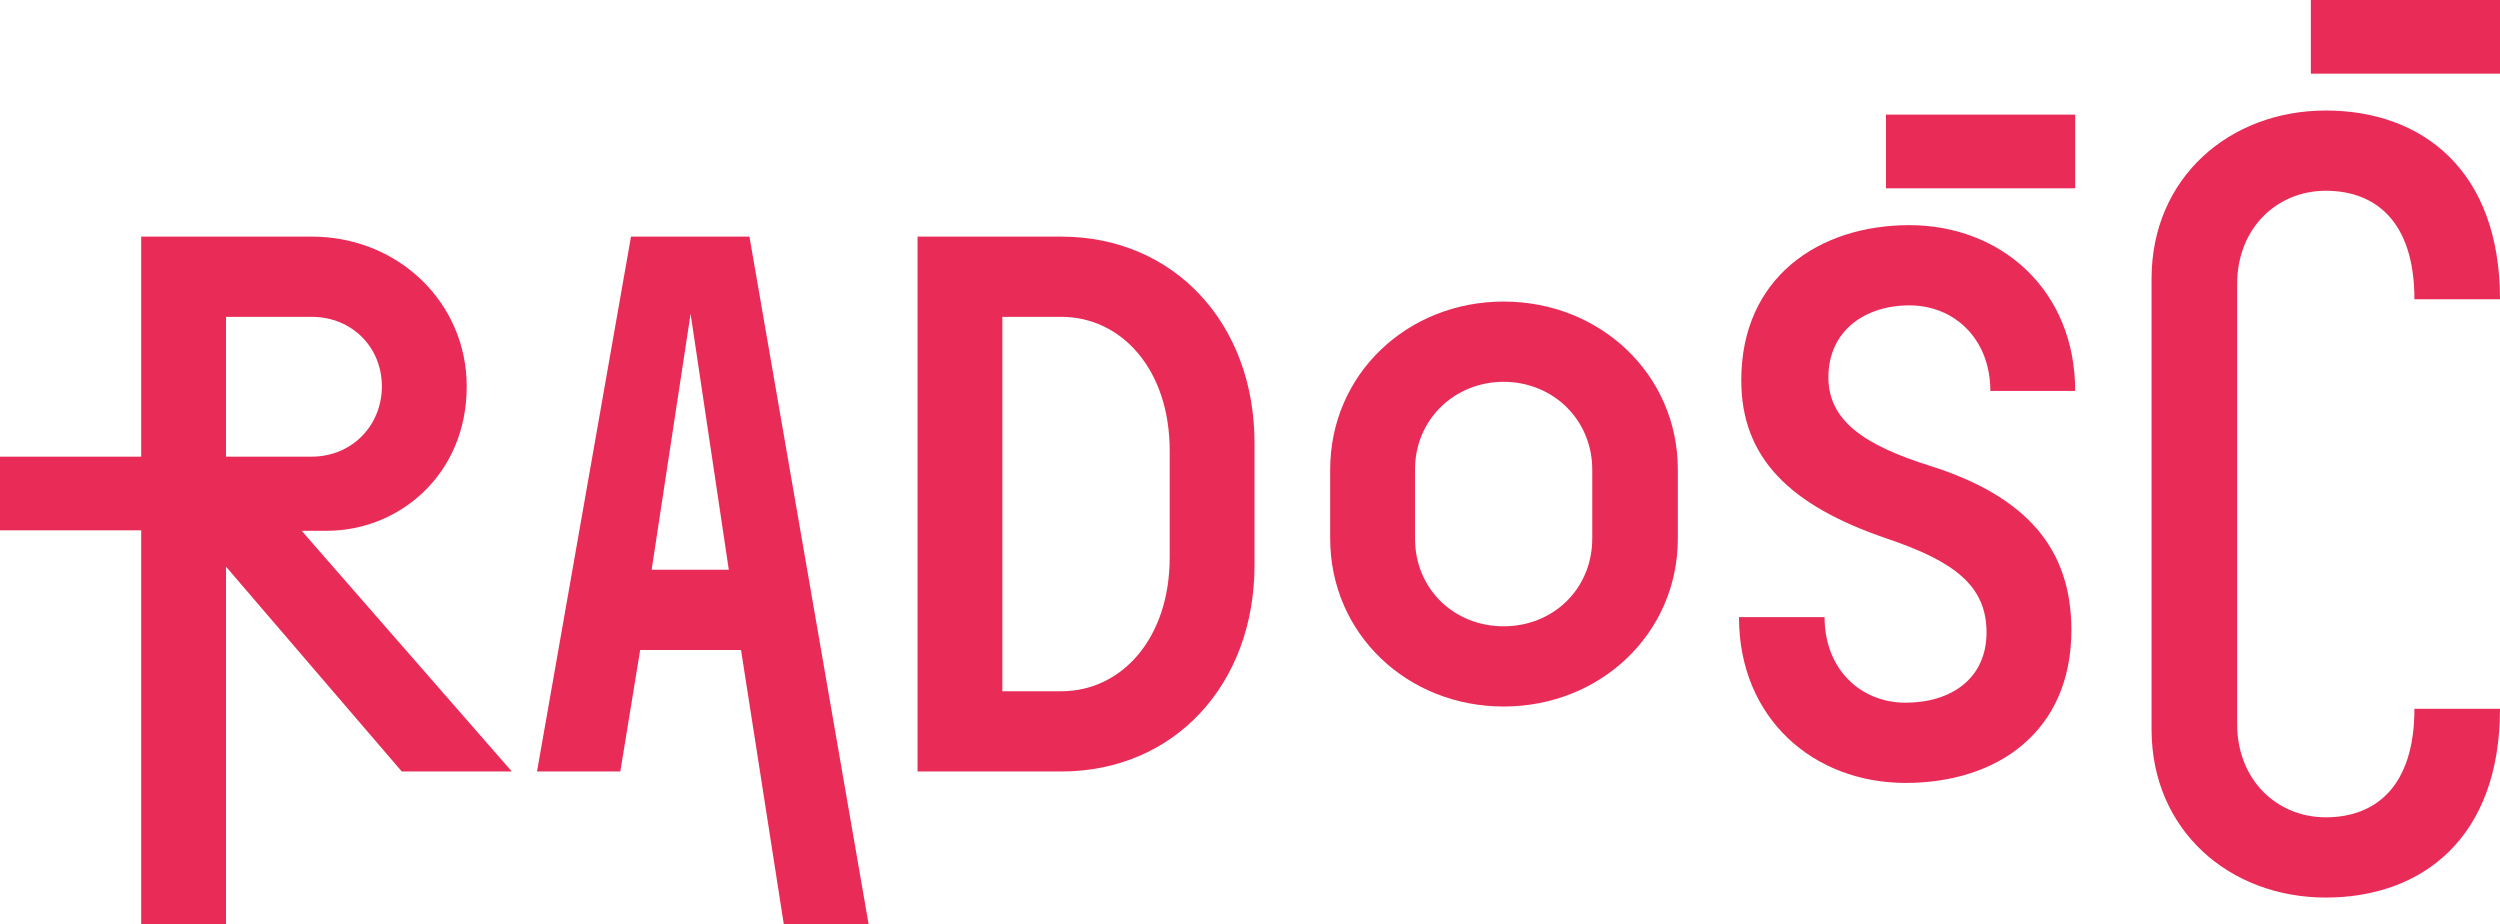
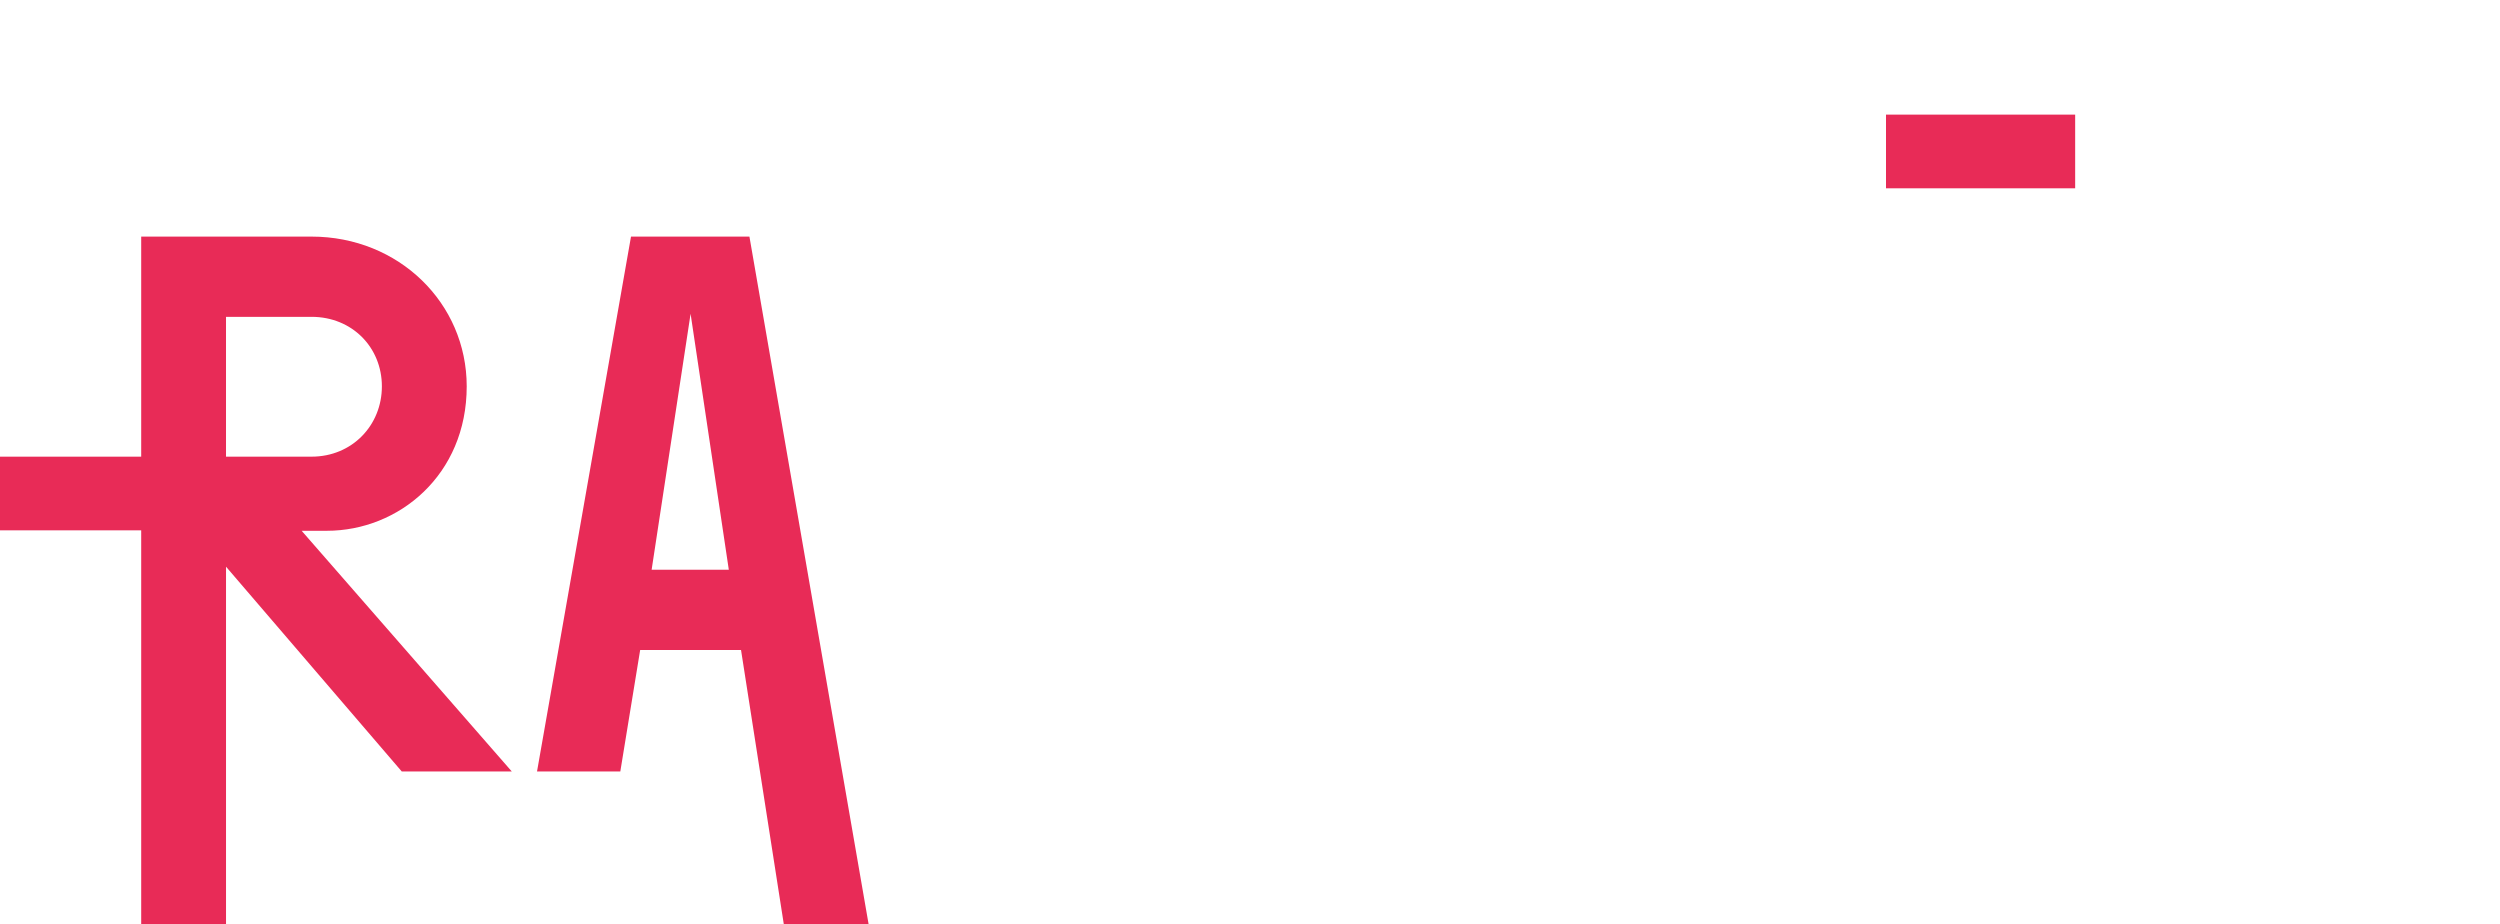
<svg xmlns="http://www.w3.org/2000/svg" id="Layer_1" data-name="Layer 1" viewBox="0 0 1366 505.04">
  <defs>
    <style>
      .cls-1 {
        fill: #e82b57;
      }
    </style>
  </defs>
  <path class="cls-1" d="M123.49,173.12h46.76c22.13,0,38.41,16.7,38.41,37.99s-16.28,38.41-38.41,38.41h-46.76v-76.4Zm55.11,116.9c39.25,0,76.41-30.48,76.41-78.91,0-45.51-37.16-81.83-84.76-81.83H77.15v120.24H0v40.26H77.15v215.25h46.35v-195.39l96.02,111.89h60.12l-114.82-131.51h13.78Z" />
  <path class="cls-1" d="M377.34,171.45l20.88,139.86h-42.17l21.29-139.86Zm-32.56-42.17l-51.35,292.25h45.51l10.85-66.38h55.11l23.38,149.88h46.34l-65.13-375.76h-64.71Z" />
-   <path class="cls-1" d="M639.12,304.64c0,44.25-26.3,73.06-59.28,73.06h-32.15V173.12h32.15c32.98,0,59.28,28.81,59.28,73.06v58.45Zm-59.28-175.35h-78.49V421.54h78.49c61.79,0,105.63-47.6,105.63-112.73v-66.8c0-65.13-43.84-112.72-105.63-112.72" />
-   <path class="cls-1" d="M870.01,294.2c0,27.56-21.29,48.01-48.43,48.01s-48.43-20.46-48.43-48.01v-37.57c0-27.56,21.71-48.01,48.43-48.01s48.43,20.46,48.43,48.01v37.57Zm-48.43-129.43c-52.6,0-94.77,39.66-94.77,91.85v37.57c0,52.19,42.17,91.85,94.77,91.85s95.19-39.66,95.19-91.85v-37.57c0-52.19-42.59-91.85-95.19-91.85" />
-   <path class="cls-1" d="M1043.27,166.86c24.63,0,44.26,18.37,44.26,46.76h46.35c0-55.53-40.92-90.6-90.6-90.6s-91.85,28.81-91.85,84.75c0,42.59,26.72,68.47,79.32,86.42,37.16,12.53,54.69,25.89,54.69,51.35s-19.62,38.41-44.25,38.41-44.25-18.37-44.25-46.76h-46.76c0,55.53,40.91,90.6,91.02,90.6s90.6-27.97,90.6-83.5c0-44.67-24.63-73.07-77.24-89.76-35.91-11.27-55.53-24.63-55.53-48.43,0-25.05,19.62-39.24,44.25-39.24" />
-   <path class="cls-1" d="M1270.81,104.23c26.72,0,48.43,16.28,48.43,59.29h46.76c0-70.56-42.59-103.13-95.19-103.13s-95.19,36.74-95.19,91.85v246.33c0,55.11,42.58,91.85,95.19,91.85s95.19-32.56,95.19-103.12h-46.76c0,43-21.71,59.28-48.43,59.28s-48.43-20.46-48.43-50.93V155.17c0-30.48,21.71-50.94,48.43-50.94" />
-   <rect class="cls-1" x="1262.64" width="103.36" height="40.26" />
  <rect class="cls-1" x="1030.51" y="62.63" width="103.36" height="40.26" />
</svg>